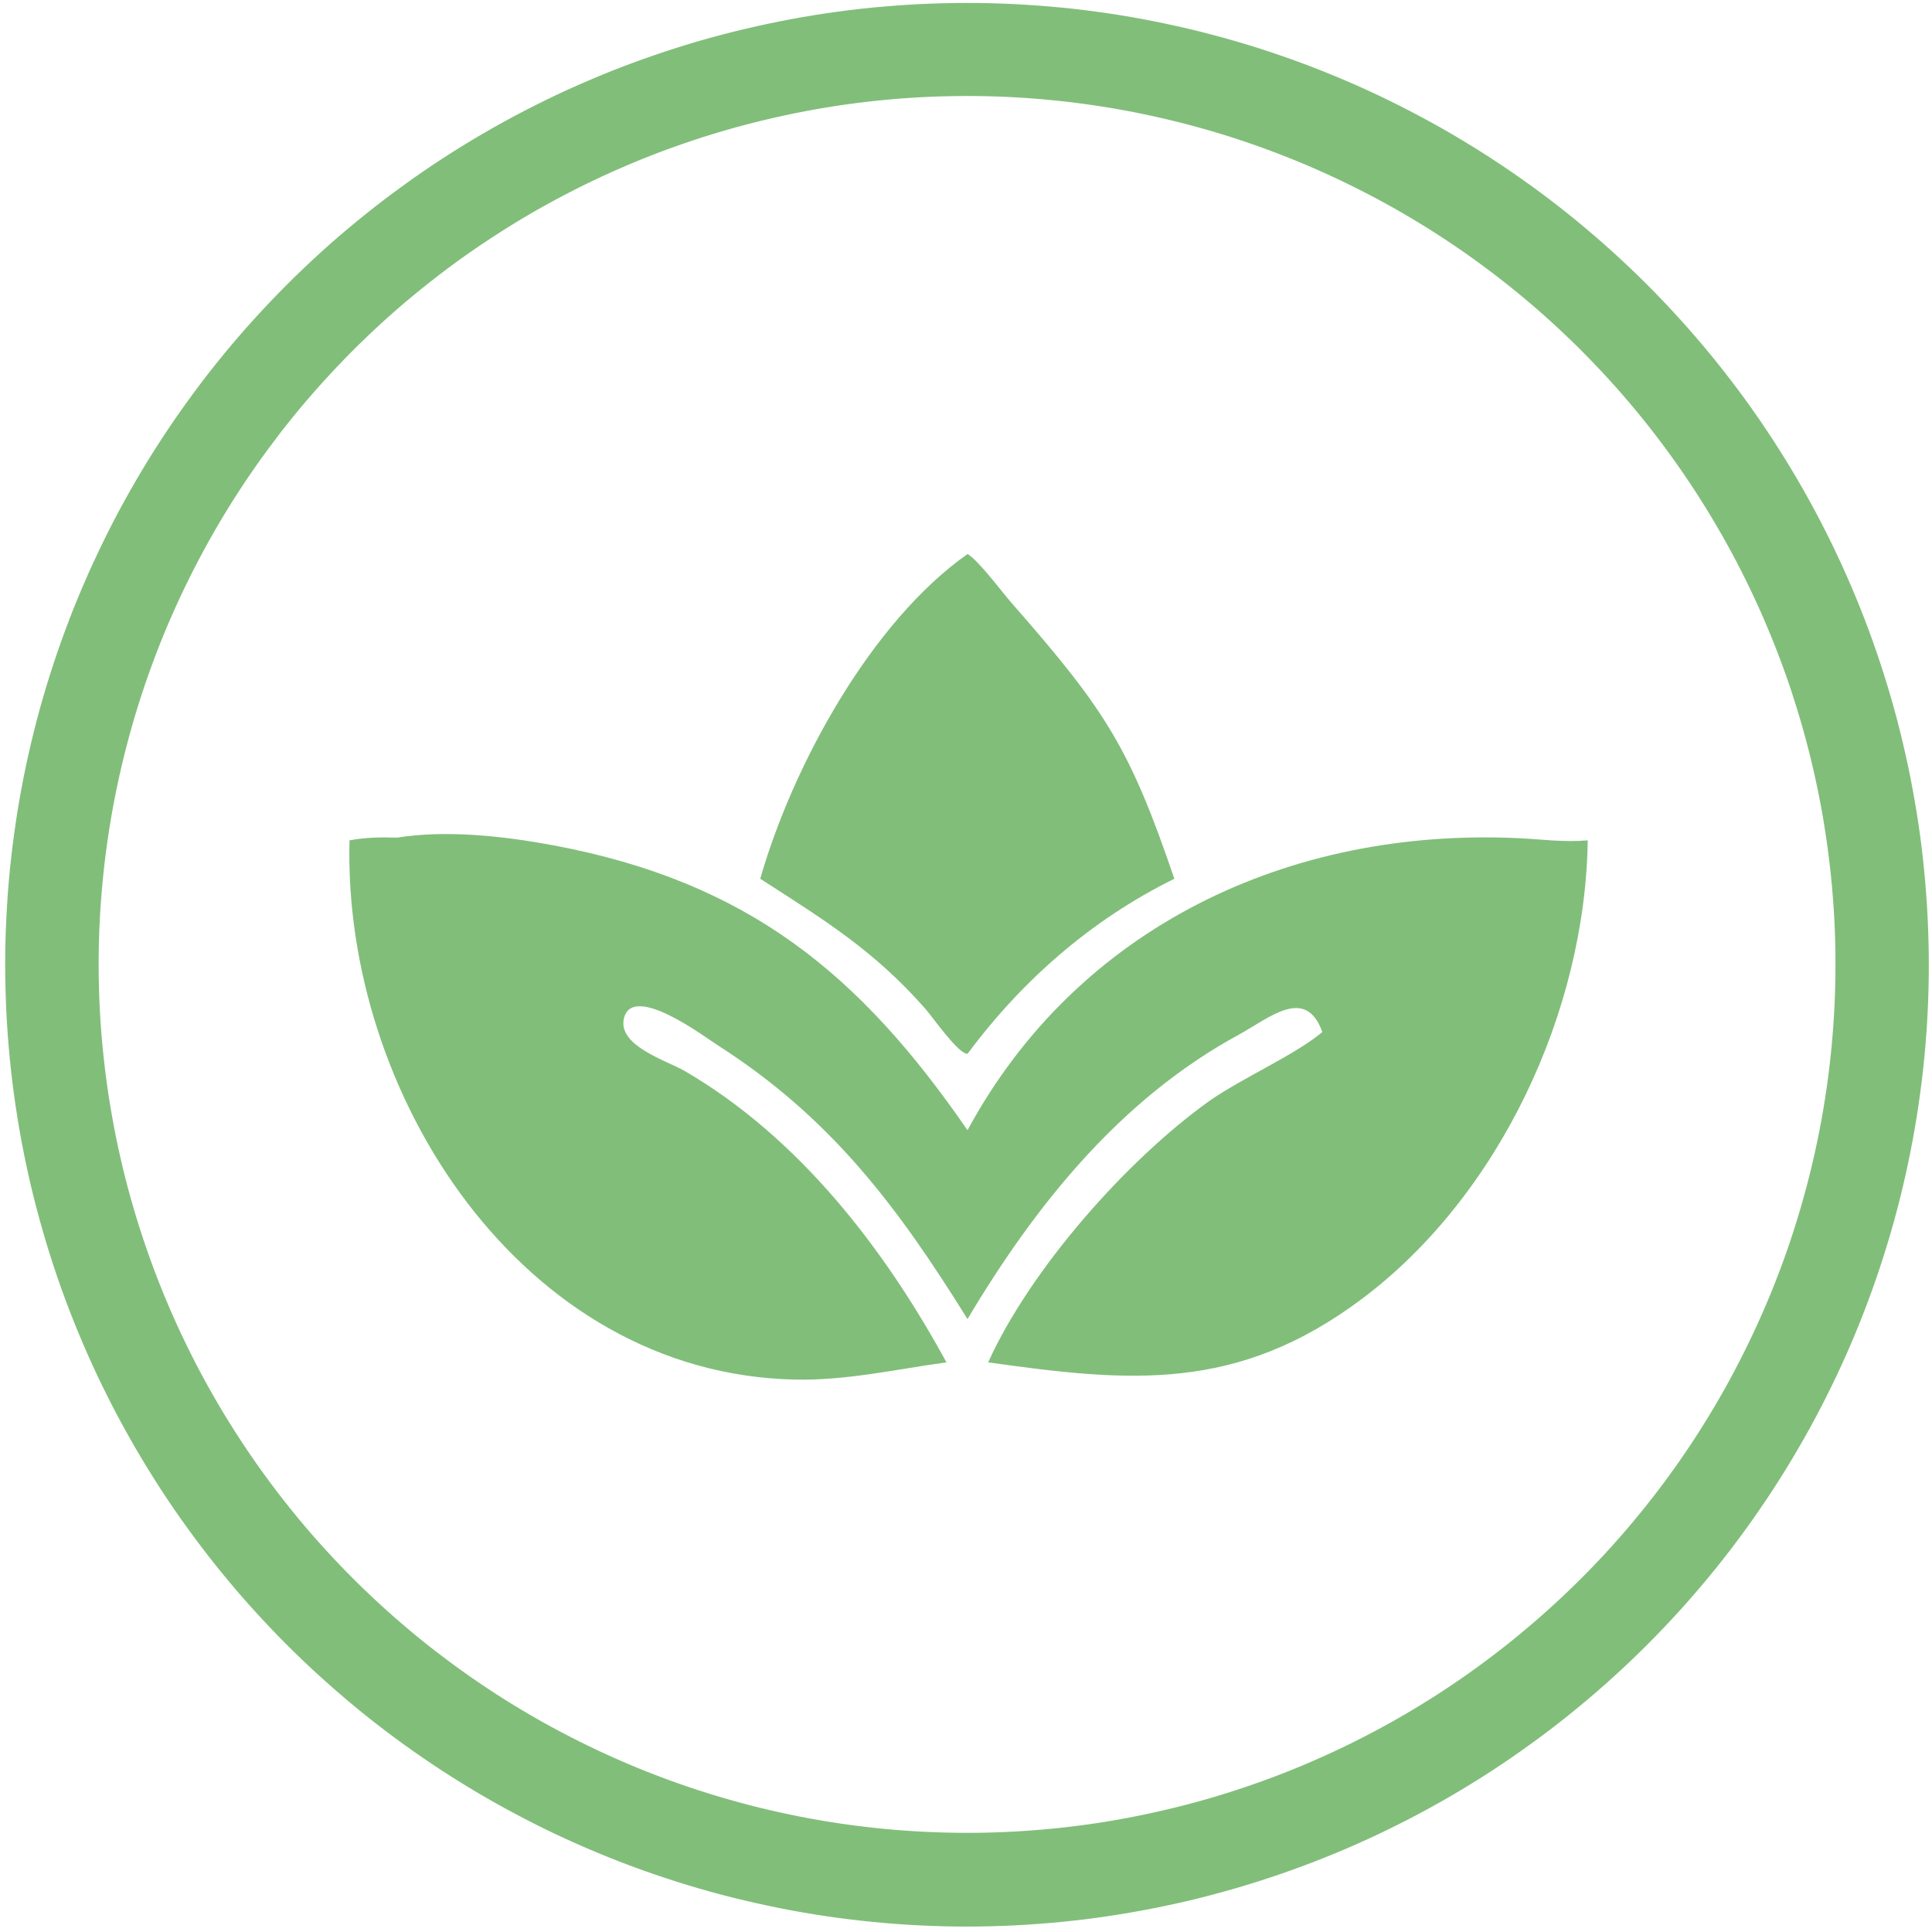
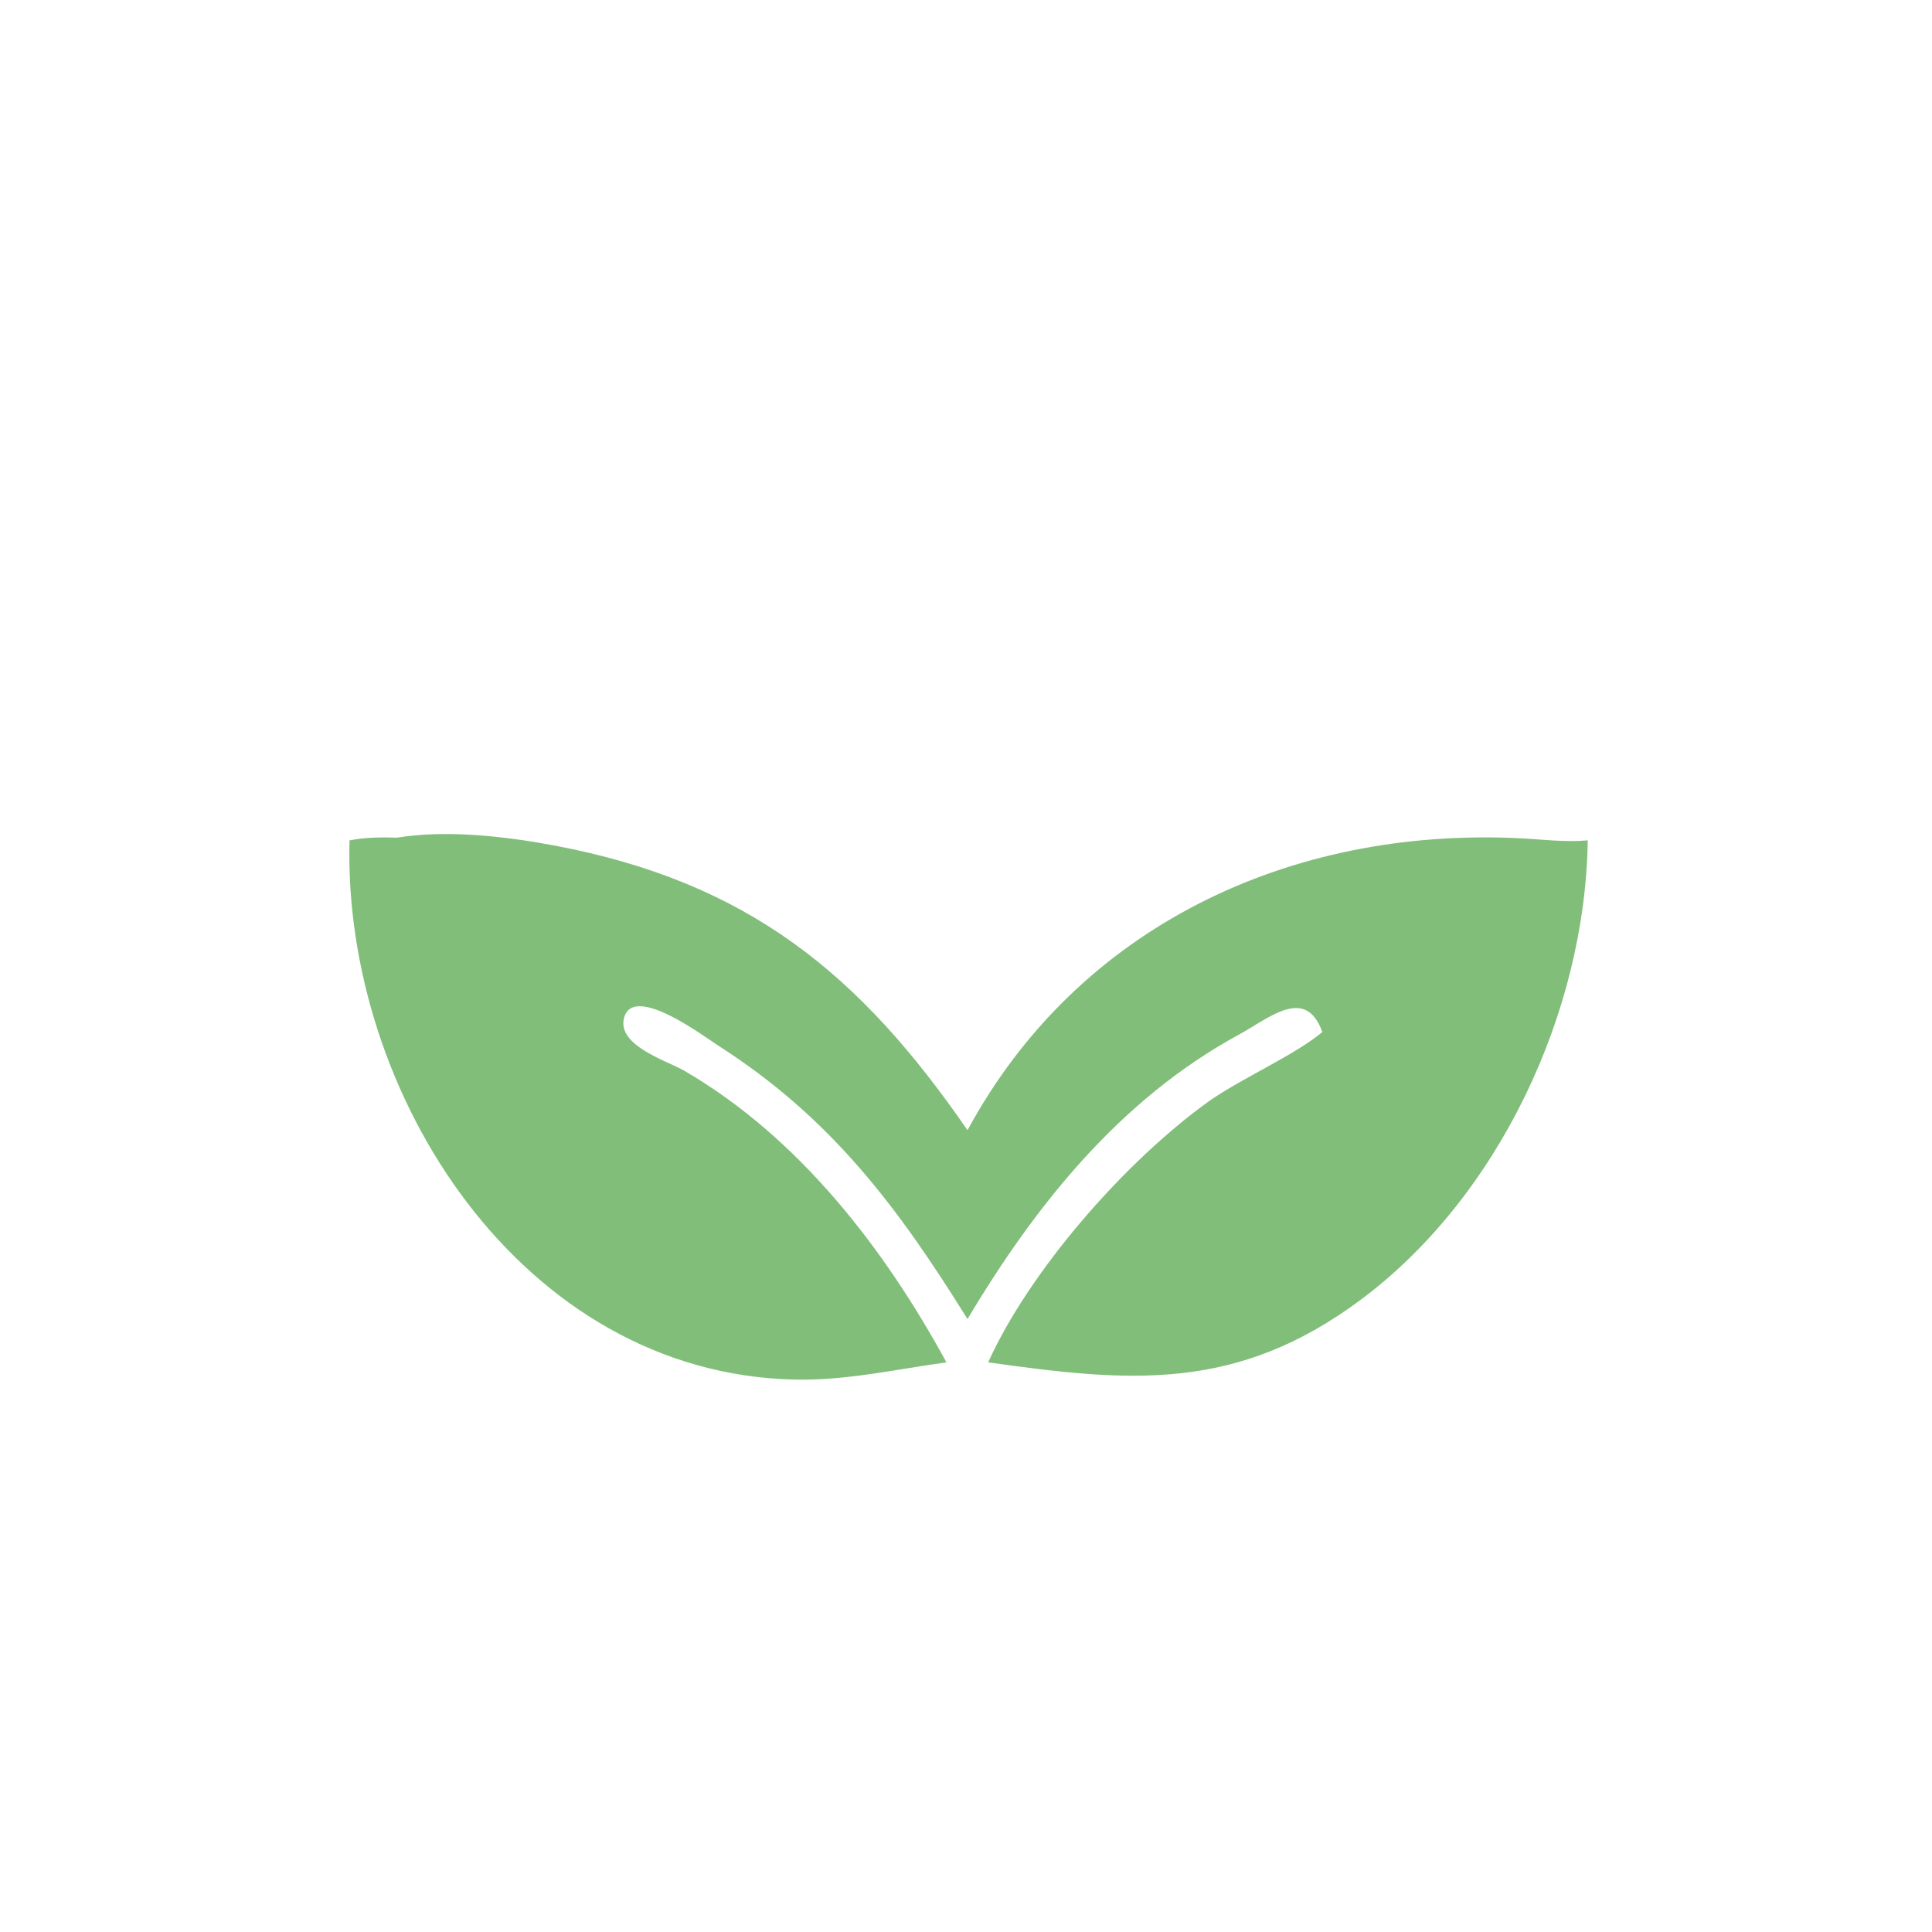
<svg xmlns="http://www.w3.org/2000/svg" width="32" height="32" viewBox="0 0 32 32" fill="none">
  <g clip-path="url(#clip0_60_538)">
    <path d="M6.577 13.874C7.392 13.742 8.347 13.849 9.159 14C12.396 14.604 14.248 16.14 16.025 18.72C17.846 15.351 21.355 13.704 25.151 13.883C25.535 13.901 25.911 13.954 26.298 13.919C26.257 16.753 24.836 19.801 22.564 21.509C20.486 23.07 18.7 22.892 16.367 22.565C17.056 21.042 18.636 19.233 20.037 18.23C20.606 17.838 21.444 17.476 21.902 17.094C21.625 16.321 21.019 16.866 20.514 17.14C18.554 18.207 17.148 19.963 16.025 21.848C14.869 19.988 13.762 18.51 11.888 17.313C11.664 17.169 10.504 16.296 10.34 16.847C10.2 17.314 11.047 17.569 11.334 17.735C13.227 18.835 14.644 20.671 15.676 22.565C14.827 22.681 14.022 22.869 13.158 22.85C8.64 22.748 5.678 18.114 5.789 13.919C6.052 13.869 6.311 13.865 6.577 13.874Z" fill="#81BE7A" />
-     <path d="M16.026 9.176C16.213 9.289 16.587 9.795 16.756 9.988C18.33 11.781 18.717 12.405 19.451 14.555C18.081 15.23 16.933 16.233 16.026 17.454C15.872 17.459 15.456 16.857 15.326 16.708C14.477 15.742 13.657 15.241 12.592 14.555C13.136 12.659 14.44 10.291 16.026 9.176Z" fill="#81BE7A" />
-     <path d="M15.45 0.309C15.707 0.3 15.963 0.297 16.22 0.3C16.476 0.303 16.732 0.313 16.988 0.329C17.244 0.345 17.5 0.367 17.755 0.395C18.01 0.424 18.264 0.458 18.517 0.499C18.77 0.54 19.022 0.587 19.273 0.641C19.524 0.694 19.774 0.753 20.022 0.819C20.27 0.884 20.516 0.956 20.761 1.033C21.005 1.111 21.247 1.195 21.488 1.284C21.728 1.374 21.966 1.469 22.202 1.57C22.438 1.671 22.671 1.778 22.901 1.891C23.132 2.004 23.359 2.122 23.584 2.246C23.809 2.369 24.03 2.499 24.248 2.633C24.467 2.768 24.682 2.908 24.893 3.053C25.105 3.198 25.312 3.349 25.517 3.504C25.721 3.659 25.921 3.82 26.117 3.985C26.313 4.15 26.505 4.32 26.693 4.495C26.881 4.669 27.064 4.849 27.244 5.032C27.422 5.216 27.597 5.404 27.767 5.596C27.937 5.788 28.102 5.985 28.262 6.185C28.422 6.385 28.577 6.589 28.728 6.797C28.878 7.005 29.023 7.217 29.163 7.432C29.302 7.647 29.437 7.865 29.566 8.087C29.695 8.308 29.819 8.533 29.937 8.761C30.055 8.989 30.167 9.219 30.274 9.452C30.381 9.686 30.482 9.921 30.577 10.159C30.672 10.398 30.762 10.638 30.845 10.881C30.928 11.123 31.006 11.368 31.077 11.614C31.149 11.86 31.214 12.108 31.273 12.358C31.332 12.608 31.386 12.858 31.432 13.111C31.479 13.363 31.52 13.616 31.555 13.87C31.589 14.124 31.617 14.379 31.639 14.635C31.661 14.89 31.677 15.146 31.686 15.403C31.696 15.659 31.699 15.915 31.696 16.172C31.693 16.428 31.683 16.685 31.668 16.941C31.652 17.197 31.63 17.452 31.602 17.707C31.573 17.962 31.539 18.216 31.498 18.47C31.457 18.723 31.41 18.975 31.357 19.226C31.304 19.477 31.245 19.726 31.18 19.974C31.114 20.223 31.043 20.469 30.965 20.713C30.888 20.958 30.805 21.2 30.715 21.441C30.626 21.681 30.531 21.919 30.43 22.155C30.329 22.391 30.222 22.624 30.109 22.855C29.997 23.085 29.879 23.313 29.755 23.538C29.631 23.762 29.502 23.984 29.368 24.202C29.233 24.421 29.094 24.636 28.948 24.847C28.803 25.059 28.653 25.267 28.498 25.471C28.343 25.675 28.183 25.875 28.017 26.072C27.852 26.268 27.683 26.46 27.508 26.648C27.333 26.836 27.154 27.02 26.971 27.199C26.787 27.378 26.599 27.553 26.407 27.723C26.215 27.893 26.019 28.058 25.819 28.218C25.619 28.379 25.415 28.534 25.207 28.684C24.999 28.835 24.788 28.98 24.573 29.12C24.358 29.26 24.139 29.394 23.918 29.524C23.696 29.653 23.472 29.777 23.244 29.895C23.016 30.013 22.786 30.126 22.553 30.233C22.32 30.34 22.084 30.441 21.846 30.536C21.608 30.631 21.367 30.721 21.125 30.804C20.882 30.888 20.638 30.965 20.392 31.037C20.145 31.109 19.897 31.174 19.648 31.234C19.398 31.293 19.147 31.346 18.895 31.393C18.643 31.44 18.39 31.481 18.136 31.516C17.881 31.551 17.627 31.579 17.371 31.601C17.116 31.623 16.86 31.639 16.603 31.649C16.347 31.658 16.09 31.662 15.833 31.659C15.577 31.656 15.32 31.646 15.064 31.631C14.808 31.615 14.552 31.593 14.297 31.565C14.041 31.537 13.787 31.503 13.534 31.462C13.28 31.421 13.028 31.375 12.777 31.321C12.525 31.268 12.276 31.209 12.027 31.144C11.779 31.079 11.533 31.007 11.288 30.93C11.043 30.852 10.8 30.769 10.56 30.68C10.319 30.59 10.081 30.495 9.845 30.394C9.609 30.293 9.375 30.186 9.144 30.074C8.914 29.961 8.686 29.843 8.461 29.719C8.236 29.596 8.014 29.467 7.796 29.332C7.577 29.197 7.362 29.058 7.15 28.912C6.938 28.767 6.73 28.617 6.526 28.462C6.321 28.306 6.121 28.146 5.924 27.98C5.728 27.815 5.536 27.645 5.348 27.471C5.159 27.296 4.976 27.117 4.796 26.933C4.617 26.749 4.442 26.561 4.272 26.369C4.102 26.177 3.937 25.98 3.776 25.78C3.616 25.58 3.46 25.375 3.31 25.167C3.159 24.959 3.014 24.748 2.874 24.533C2.734 24.317 2.6 24.099 2.47 23.877C2.341 23.655 2.217 23.43 2.099 23.203C1.981 22.975 1.868 22.744 1.761 22.511C1.654 22.277 1.553 22.041 1.458 21.803C1.362 21.565 1.273 21.324 1.189 21.081C1.106 20.839 1.028 20.594 0.957 20.347C0.885 20.101 0.82 19.853 0.76 19.603C0.701 19.353 0.648 19.102 0.601 18.85C0.554 18.597 0.513 18.344 0.479 18.09C0.444 17.835 0.416 17.58 0.394 17.324C0.372 17.068 0.356 16.812 0.347 16.556C0.337 16.299 0.334 16.043 0.337 15.786C0.34 15.529 0.35 15.273 0.366 15.016C0.381 14.76 0.403 14.504 0.432 14.249C0.46 13.994 0.495 13.74 0.535 13.486C0.576 13.233 0.623 12.98 0.676 12.729C0.73 12.478 0.789 12.229 0.854 11.98C0.92 11.732 0.991 11.486 1.069 11.241C1.147 10.996 1.23 10.753 1.32 10.513C1.409 10.272 1.504 10.034 1.606 9.798C1.707 9.562 1.814 9.329 1.927 9.098C2.039 8.867 2.157 8.639 2.281 8.415C2.405 8.19 2.534 7.968 2.669 7.749C2.804 7.531 2.944 7.316 3.089 7.104C3.235 6.893 3.385 6.685 3.54 6.48C3.696 6.276 3.856 6.076 4.022 5.879C4.187 5.683 4.357 5.491 4.532 5.303C4.707 5.115 4.886 4.931 5.07 4.752C5.254 4.573 5.442 4.398 5.634 4.228C5.827 4.058 6.023 3.893 6.224 3.733C6.424 3.572 6.629 3.417 6.837 3.267C7.045 3.116 7.256 2.971 7.472 2.831C7.687 2.691 7.906 2.557 8.127 2.428C8.349 2.299 8.574 2.175 8.802 2.057C9.03 1.939 9.261 1.826 9.494 1.719C9.728 1.613 9.964 1.512 10.202 1.416C10.441 1.321 10.681 1.232 10.924 1.149C11.167 1.065 11.412 0.988 11.658 0.916C11.905 0.845 12.153 0.78 12.403 0.721C12.653 0.662 12.904 0.609 13.156 0.562C13.409 0.515 13.662 0.474 13.916 0.44C14.171 0.405 14.426 0.377 14.682 0.356C14.938 0.334 15.194 0.318 15.45 0.309ZM16.424 30.602C16.664 30.595 16.903 30.583 17.142 30.564C17.38 30.546 17.619 30.522 17.856 30.492C18.094 30.462 18.331 30.426 18.566 30.384C18.802 30.342 19.037 30.295 19.27 30.241C19.504 30.188 19.736 30.129 19.966 30.065C20.197 30 20.426 29.93 20.653 29.854C20.88 29.778 21.105 29.697 21.329 29.61C21.552 29.523 21.773 29.43 21.991 29.333C22.21 29.235 22.426 29.132 22.64 29.023C22.853 28.915 23.064 28.802 23.272 28.683C23.48 28.564 23.685 28.44 23.887 28.312C24.089 28.183 24.288 28.049 24.483 27.911C24.678 27.772 24.87 27.629 25.058 27.481C25.247 27.333 25.431 27.18 25.612 27.023C25.793 26.866 25.97 26.705 26.143 26.539C26.316 26.373 26.485 26.204 26.649 26.03C26.814 25.856 26.974 25.678 27.13 25.496C27.285 25.314 27.437 25.128 27.584 24.939C27.73 24.75 27.872 24.557 28.01 24.361C28.147 24.165 28.279 23.965 28.407 23.762C28.534 23.559 28.657 23.354 28.774 23.145C28.891 22.936 29.003 22.725 29.11 22.51C29.217 22.296 29.319 22.079 29.415 21.86C29.512 21.641 29.603 21.419 29.688 21.195C29.774 20.972 29.854 20.746 29.928 20.518C30.002 20.291 30.071 20.061 30.134 19.83C30.197 19.599 30.255 19.367 30.306 19.133C30.358 18.899 30.404 18.664 30.444 18.428C30.484 18.192 30.519 17.955 30.547 17.717C30.576 17.479 30.598 17.241 30.615 17.002C30.632 16.763 30.643 16.524 30.648 16.285C30.653 16.045 30.652 15.806 30.646 15.566C30.639 15.327 30.627 15.088 30.608 14.849C30.59 14.61 30.565 14.372 30.535 14.134C30.505 13.897 30.469 13.66 30.428 13.424C30.386 13.188 30.338 12.954 30.285 12.72C30.232 12.487 30.173 12.255 30.108 12.024C30.044 11.793 29.973 11.565 29.898 11.337C29.822 11.11 29.74 10.885 29.653 10.662C29.566 10.439 29.474 10.218 29.376 9.999C29.278 9.781 29.175 9.564 29.067 9.351C28.959 9.137 28.845 8.927 28.726 8.719C28.607 8.511 28.484 8.306 28.355 8.104C28.226 7.902 28.092 7.703 27.954 7.508C27.815 7.312 27.672 7.121 27.524 6.932C27.376 6.744 27.224 6.559 27.067 6.379C26.91 6.198 26.748 6.021 26.582 5.848C26.417 5.675 26.247 5.506 26.073 5.342C25.899 5.177 25.721 5.017 25.539 4.861C25.357 4.705 25.171 4.554 24.982 4.407C24.793 4.261 24.6 4.119 24.404 3.981C24.207 3.844 24.008 3.712 23.805 3.584C23.602 3.457 23.397 3.334 23.188 3.217C22.979 3.1 22.767 2.988 22.553 2.881C22.339 2.774 22.122 2.672 21.903 2.576C21.684 2.479 21.462 2.389 21.238 2.303C21.015 2.218 20.789 2.138 20.561 2.063C20.334 1.989 20.104 1.92 19.873 1.857C19.642 1.794 19.41 1.737 19.176 1.685C18.942 1.633 18.707 1.587 18.471 1.547C18.235 1.507 17.998 1.473 17.76 1.444C17.522 1.416 17.284 1.393 17.045 1.376C16.806 1.359 16.567 1.348 16.328 1.343C16.088 1.338 15.849 1.339 15.609 1.346C15.37 1.352 15.131 1.365 14.892 1.383C14.653 1.402 14.415 1.426 14.177 1.456C13.94 1.486 13.703 1.522 13.467 1.564C13.232 1.606 12.997 1.653 12.763 1.707C12.53 1.76 12.298 1.819 12.067 1.883C11.837 1.948 11.608 2.018 11.381 2.094C11.153 2.17 10.928 2.251 10.705 2.338C10.482 2.425 10.261 2.518 10.043 2.615C9.824 2.713 9.608 2.816 9.394 2.925C9.181 3.033 8.97 3.147 8.762 3.265C8.554 3.384 8.349 3.508 8.147 3.637C7.945 3.766 7.747 3.899 7.551 4.038C7.356 4.176 7.164 4.32 6.976 4.468C6.788 4.616 6.603 4.768 6.422 4.925C6.241 5.082 6.065 5.243 5.892 5.409C5.719 5.575 5.55 5.745 5.386 5.919C5.221 6.093 5.061 6.271 4.905 6.452C4.749 6.634 4.598 6.82 4.451 7.009C4.305 7.199 4.163 7.391 4.025 7.588C3.888 7.784 3.756 7.983 3.628 8.186C3.501 8.389 3.378 8.595 3.261 8.803C3.144 9.012 3.032 9.224 2.925 9.438C2.818 9.652 2.716 9.869 2.62 10.088C2.523 10.307 2.432 10.529 2.347 10.753C2.262 10.976 2.182 11.202 2.107 11.43C2.033 11.657 1.964 11.887 1.901 12.118C1.838 12.349 1.781 12.581 1.729 12.815C1.677 13.049 1.631 13.284 1.591 13.52C1.551 13.756 1.517 13.993 1.488 14.231C1.46 14.468 1.437 14.707 1.42 14.946C1.403 15.185 1.392 15.424 1.387 15.663C1.382 15.903 1.383 16.142 1.39 16.381C1.396 16.621 1.409 16.86 1.427 17.099C1.446 17.337 1.47 17.576 1.5 17.813C1.53 18.051 1.566 18.288 1.608 18.523C1.649 18.759 1.697 18.994 1.75 19.227C1.803 19.461 1.862 19.693 1.927 19.923C1.992 20.154 2.062 20.383 2.138 20.61C2.214 20.837 2.295 21.062 2.382 21.285C2.469 21.509 2.561 21.729 2.659 21.948C2.757 22.167 2.86 22.383 2.968 22.596C3.076 22.81 3.19 23.021 3.309 23.229C3.428 23.437 3.551 23.642 3.68 23.843C3.809 24.045 3.942 24.244 4.081 24.439C4.22 24.635 4.363 24.826 4.511 25.015C4.659 25.203 4.811 25.388 4.968 25.569C5.125 25.749 5.287 25.926 5.452 26.099C5.618 26.272 5.788 26.441 5.962 26.605C6.136 26.77 6.314 26.93 6.496 27.086C6.677 27.242 6.863 27.393 7.052 27.54C7.242 27.686 7.434 27.828 7.631 27.966C7.827 28.103 8.026 28.235 8.229 28.363C8.432 28.49 8.638 28.613 8.846 28.73C9.055 28.847 9.267 28.959 9.481 29.066C9.695 29.173 9.912 29.275 10.131 29.371C10.35 29.468 10.572 29.559 10.796 29.644C11.019 29.73 11.245 29.809 11.473 29.884C11.7 29.958 11.93 30.027 12.161 30.09C12.392 30.153 12.624 30.211 12.858 30.262C13.092 30.314 13.327 30.36 13.563 30.4C13.799 30.44 14.036 30.475 14.274 30.503C14.511 30.532 14.75 30.555 14.989 30.571C15.227 30.588 15.467 30.599 15.706 30.604C15.945 30.609 16.185 30.609 16.424 30.602Z" fill="#81BE7A" stroke="#81BE7A" stroke-width="0.5" />
  </g>
  <defs>
    <clipPath id="clip0_60_538">
      <rect width="32" height="32" fill="white" />
    </clipPath>
  </defs>
</svg>